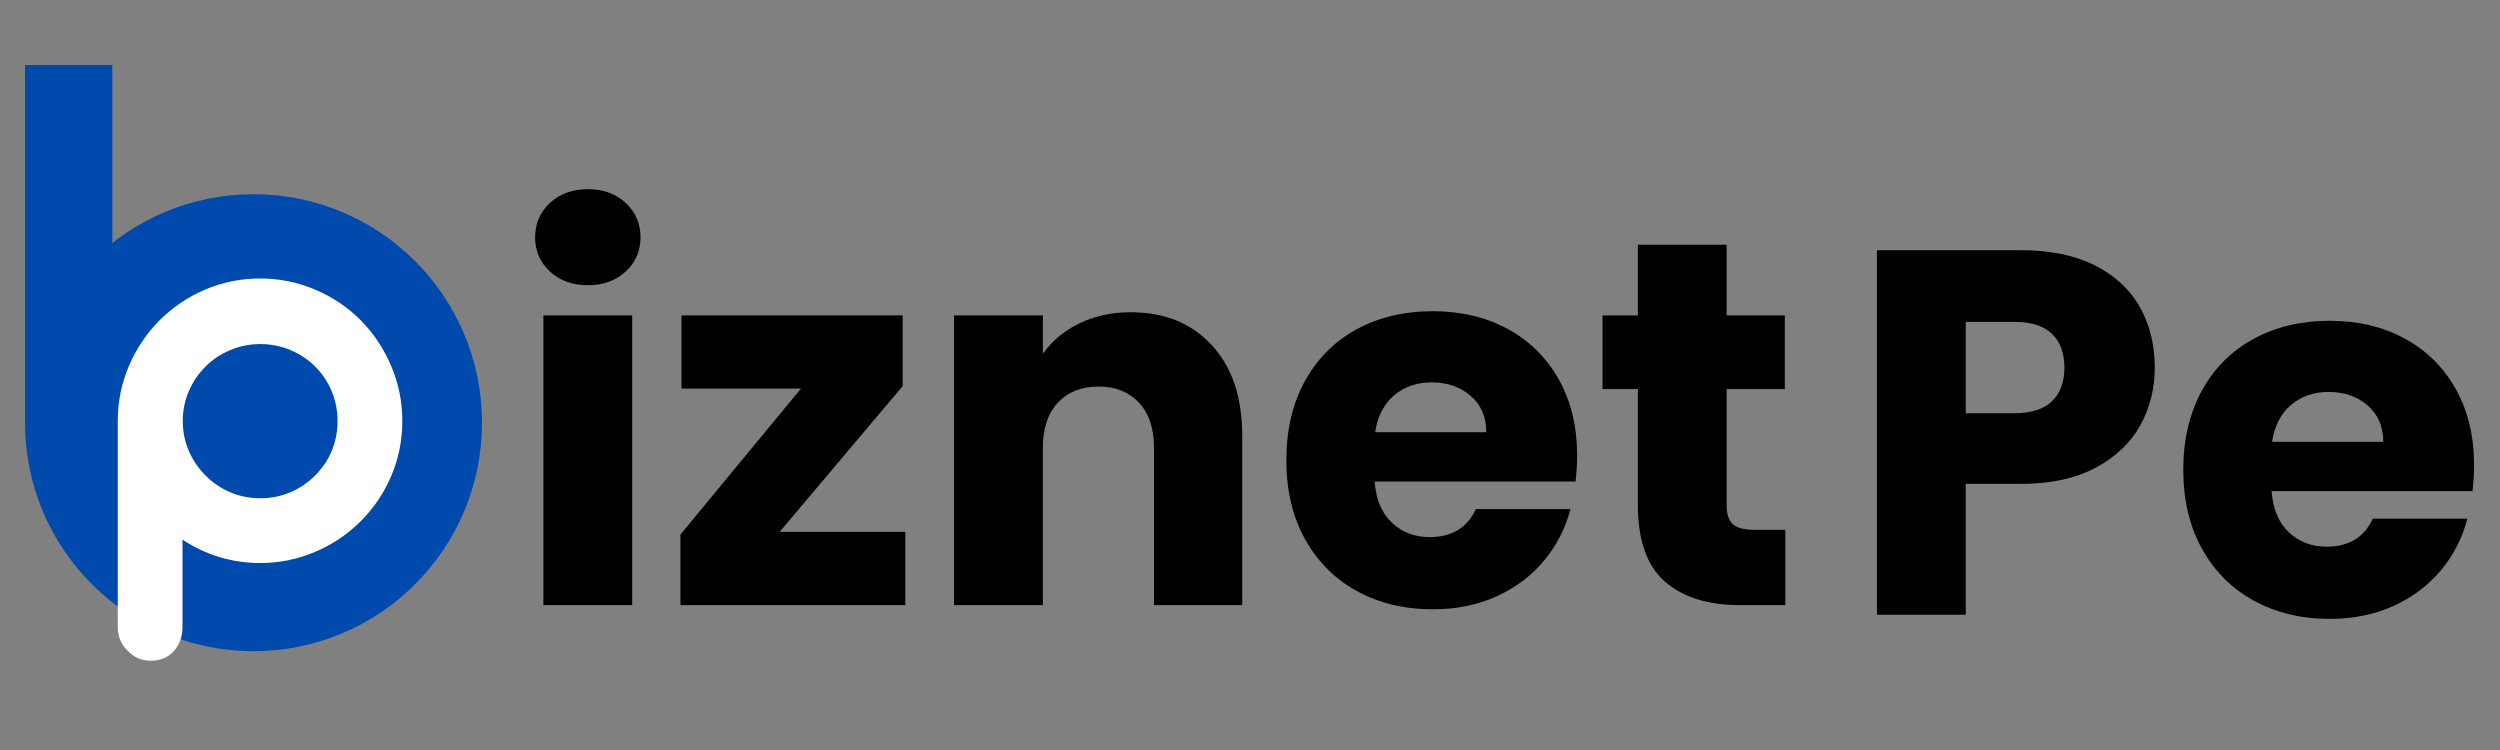
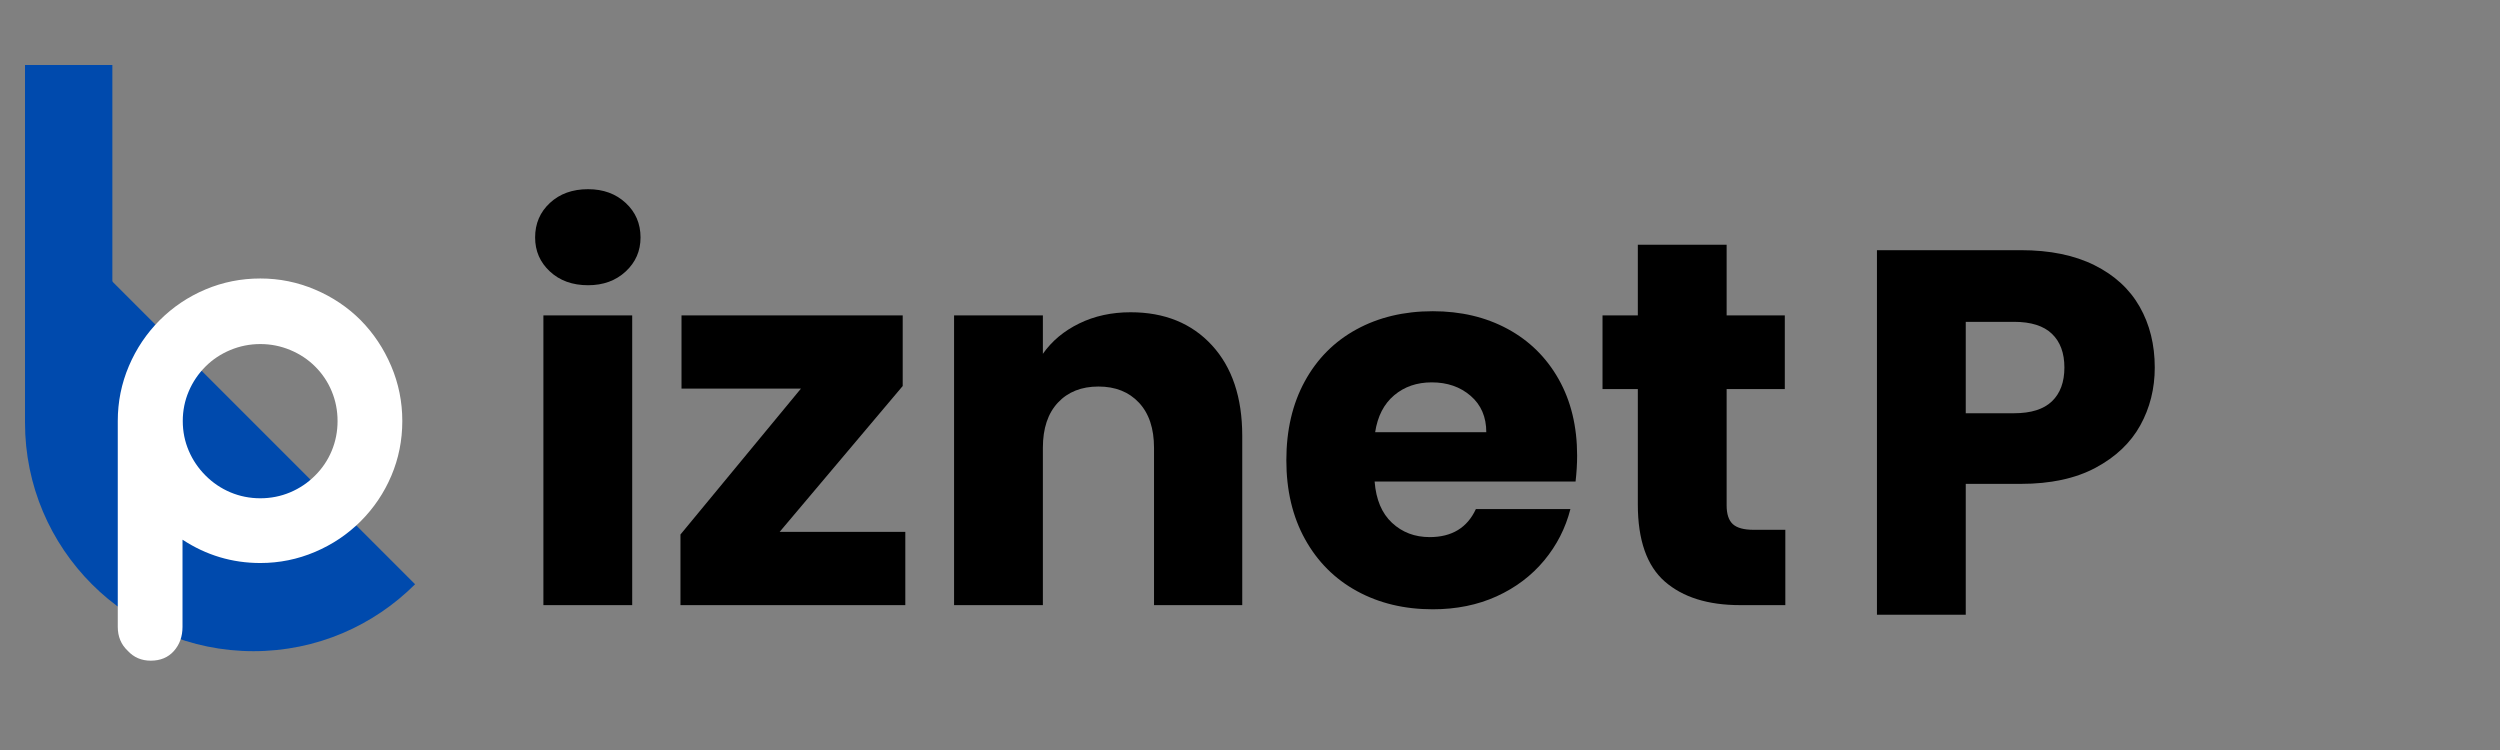
<svg xmlns="http://www.w3.org/2000/svg" width="1000" zoomAndPan="magnify" viewBox="0 0 750 225" height="300" preserveAspectRatio="xMidYMid meet" version="1.0">
  <rect x="0" y="0" width="750" height="225" fill="#808080" stroke="none" />
  <defs>
    <g />
    <clipPath id="f993df8457">
      <path d="M 7.5 19.5 L 33.707 19.5 L 33.707 126.805 L 7.5 126.805 Z M 7.5 19.5 " clip-rule="nonzero" />
    </clipPath>
    <clipPath id="f1d62c5421">
      <path d="M 7.5 58.258 L 144.602 58.258 L 144.602 195.355 L 7.5 195.355 Z M 7.5 58.258 " clip-rule="nonzero" />
    </clipPath>
    <clipPath id="1b0a96c2f7">
      <path d="M 76.051 58.258 C 38.191 58.258 7.5 88.945 7.5 126.805 C 7.5 164.664 38.191 195.355 76.051 195.355 C 113.91 195.355 144.602 164.664 144.602 126.805 C 144.602 88.945 113.91 58.258 76.051 58.258 Z M 76.051 58.258 " clip-rule="nonzero" />
    </clipPath>
  </defs>
  <g clip-path="url(#f993df8457)">
    <path fill="#004aad" d="M 7.5 19.5 L 33.707 19.5 L 33.707 126.785 L 7.5 126.785 Z M 7.5 19.5 " fill-opacity="1" fill-rule="nonzero" />
  </g>
  <g clip-path="url(#f1d62c5421)">
    <g clip-path="url(#1b0a96c2f7)">
-       <path fill="#004aad" d="M 7.5 58.258 L 144.602 58.258 L 144.602 195.355 L 7.5 195.355 Z M 7.5 58.258 " fill-opacity="1" fill-rule="nonzero" />
+       <path fill="#004aad" d="M 7.5 58.258 L 144.602 195.355 L 7.5 195.355 Z M 7.5 58.258 " fill-opacity="1" fill-rule="nonzero" />
    </g>
  </g>
  <g fill="#ffffff" fill-opacity="1">
    <g transform="translate(27.55, 167.936)">
      <g>
        <path d="M 17.672 30.266 C 14.867 30.266 12.562 29.27 10.75 27.281 C 8.77 25.414 7.781 23.023 7.781 20.109 L 7.781 -41.625 C 7.781 -47.395 8.891 -52.891 11.109 -58.109 C 13.328 -63.328 16.414 -67.922 20.375 -71.891 C 24.344 -75.848 28.922 -78.922 34.109 -81.109 C 39.297 -83.297 44.773 -84.391 50.547 -84.391 C 56.266 -84.391 61.734 -83.281 66.953 -81.062 C 72.172 -78.852 76.734 -75.797 80.641 -71.891 C 84.547 -67.922 87.602 -63.328 89.812 -58.109 C 92.031 -52.891 93.141 -47.395 93.141 -41.625 C 93.141 -35.852 92.047 -30.383 89.859 -25.219 C 87.672 -20.062 84.598 -15.504 80.641 -11.547 C 76.734 -7.641 72.172 -4.578 66.953 -2.359 C 61.734 -0.141 56.266 0.969 50.547 0.969 C 42.098 0.969 34.316 -1.363 27.203 -6.031 L 27.203 20.109 C 27.203 23.023 26.336 25.445 24.609 27.375 C 22.891 29.301 20.578 30.266 17.672 30.266 Z M 50.547 -18.453 C 53.691 -18.453 56.676 -19.047 59.5 -20.234 C 62.332 -21.43 64.828 -23.113 66.984 -25.281 C 69.148 -27.438 70.812 -29.91 71.969 -32.703 C 73.133 -35.504 73.719 -38.477 73.719 -41.625 C 73.719 -44.77 73.133 -47.742 71.969 -50.547 C 70.812 -53.348 69.148 -55.828 66.984 -57.984 C 64.891 -60.078 62.41 -61.723 59.547 -62.922 C 56.691 -64.117 53.691 -64.719 50.547 -64.719 C 47.398 -64.719 44.395 -64.117 41.531 -62.922 C 38.676 -61.723 36.203 -60.078 34.109 -57.984 C 31.953 -55.828 30.273 -53.348 29.078 -50.547 C 27.879 -47.742 27.281 -44.77 27.281 -41.625 C 27.281 -38.477 27.879 -35.504 29.078 -32.703 C 30.273 -29.91 31.953 -27.438 34.109 -25.281 C 36.266 -23.113 38.754 -21.43 41.578 -20.234 C 44.41 -19.047 47.398 -18.453 50.547 -18.453 Z M 50.547 -18.453 " />
      </g>
    </g>
  </g>
  <g fill="#000000" fill-opacity="1">
    <g transform="translate(153.363, 181.538)">
      <g>
        <path d="M 23.062 -95.969 C 18.383 -95.969 14.566 -97.344 11.609 -100.094 C 8.648 -102.844 7.172 -106.242 7.172 -110.297 C 7.172 -114.453 8.648 -117.906 11.609 -120.656 C 14.566 -123.406 18.383 -124.781 23.062 -124.781 C 27.625 -124.781 31.383 -123.406 34.344 -120.656 C 37.312 -117.906 38.797 -114.453 38.797 -110.297 C 38.797 -106.242 37.312 -102.844 34.344 -100.094 C 31.383 -97.344 27.625 -95.969 23.062 -95.969 Z M 36.297 -86.922 L 36.297 0 L 9.656 0 L 9.656 -86.922 Z M 36.297 -86.922 " />
      </g>
    </g>
  </g>
  <g fill="#000000" fill-opacity="1">
    <g transform="translate(199.311, 181.538)">
      <g>
        <path d="M 34.578 -21.969 L 72.281 -21.969 L 72.281 0 L 4.828 0 L 4.828 -21.188 L 40.969 -64.953 L 5.141 -64.953 L 5.141 -86.922 L 71.5 -86.922 L 71.5 -65.734 Z M 34.578 -21.969 " />
      </g>
    </g>
  </g>
  <g fill="#000000" fill-opacity="1">
    <g transform="translate(276.565, 181.538)">
      <g>
        <path d="M 62.625 -87.859 C 72.801 -87.859 80.926 -84.562 87 -77.969 C 93.07 -71.375 96.109 -62.312 96.109 -50.781 L 96.109 0 L 69.641 0 L 69.641 -47.203 C 69.641 -53.016 68.129 -57.531 65.109 -60.75 C 62.098 -63.969 58.051 -65.578 52.969 -65.578 C 47.875 -65.578 43.82 -63.969 40.812 -60.75 C 37.801 -57.531 36.297 -53.016 36.297 -47.203 L 36.297 0 L 9.656 0 L 9.656 -86.922 L 36.297 -86.922 L 36.297 -75.391 C 38.992 -79.234 42.629 -82.27 47.203 -84.5 C 51.773 -86.738 56.914 -87.859 62.625 -87.859 Z M 62.625 -87.859 " />
      </g>
    </g>
  </g>
  <g fill="#000000" fill-opacity="1">
    <g transform="translate(381.544, 181.538)">
      <g>
        <path d="M 91.594 -44.859 C 91.594 -42.367 91.438 -39.773 91.125 -37.078 L 30.844 -37.078 C 31.258 -31.672 33 -27.539 36.062 -24.688 C 39.125 -21.832 42.891 -20.406 47.359 -20.406 C 54.004 -20.406 58.625 -23.207 61.219 -28.812 L 89.578 -28.812 C 88.117 -23.102 85.492 -17.961 81.703 -13.391 C 77.91 -8.828 73.16 -5.242 67.453 -2.641 C 61.742 -0.047 55.359 1.25 48.297 1.25 C 39.773 1.25 32.191 -0.566 25.547 -4.203 C 18.898 -7.836 13.707 -13.031 9.969 -19.781 C 6.227 -26.531 4.359 -34.426 4.359 -43.469 C 4.359 -52.5 6.203 -60.391 9.891 -67.141 C 13.578 -73.891 18.742 -79.082 25.391 -82.719 C 32.035 -86.352 39.672 -88.172 48.297 -88.172 C 56.703 -88.172 64.176 -86.406 70.719 -82.875 C 77.258 -79.344 82.375 -74.305 86.062 -67.766 C 89.75 -61.223 91.594 -53.586 91.594 -44.859 Z M 64.344 -51.875 C 64.344 -56.445 62.781 -60.082 59.656 -62.781 C 56.539 -65.477 52.648 -66.828 47.984 -66.828 C 43.516 -66.828 39.75 -65.531 36.688 -62.938 C 33.625 -60.344 31.727 -56.656 31 -51.875 Z M 64.344 -51.875 " />
      </g>
    </g>
  </g>
  <g fill="#000000" fill-opacity="1">
    <g transform="translate(477.49, 181.538)">
      <g>
        <path d="M 58.109 -22.594 L 58.109 0 L 44.547 0 C 34.891 0 27.359 -2.359 21.953 -7.078 C 16.555 -11.805 13.859 -19.52 13.859 -30.219 L 13.859 -64.812 L 3.266 -64.812 L 3.266 -86.922 L 13.859 -86.922 L 13.859 -108.109 L 40.5 -108.109 L 40.5 -86.922 L 57.953 -86.922 L 57.953 -64.812 L 40.5 -64.812 L 40.5 -29.906 C 40.5 -27.312 41.117 -25.441 42.359 -24.297 C 43.609 -23.16 45.691 -22.594 48.609 -22.594 Z M 58.109 -22.594 " />
      </g>
    </g>
  </g>
  <g fill="#000000" fill-opacity="1">
    <g transform="translate(553.429, 184.411)">
      <g>
        <path d="M 93 -74.156 C 93 -67.82 91.547 -62.031 88.641 -56.781 C 85.734 -51.539 81.266 -47.305 75.234 -44.078 C 69.211 -40.859 61.738 -39.25 52.812 -39.25 L 36.297 -39.25 L 36.297 0 L 9.656 0 L 9.656 -109.359 L 52.812 -109.359 C 61.531 -109.359 68.898 -107.852 74.922 -104.844 C 80.953 -101.832 85.473 -97.676 88.484 -92.375 C 91.492 -87.082 93 -81.008 93 -74.156 Z M 50.781 -60.438 C 55.875 -60.438 59.664 -61.629 62.156 -64.016 C 64.645 -66.41 65.891 -69.789 65.891 -74.156 C 65.891 -78.508 64.645 -81.879 62.156 -84.266 C 59.664 -86.66 55.875 -87.859 50.781 -87.859 L 36.297 -87.859 L 36.297 -60.438 Z M 50.781 -60.438 " />
      </g>
    </g>
  </g>
  <g fill="#000000" fill-opacity="1">
    <g transform="translate(650.627, 184.411)">
      <g>
-         <path d="M 91.594 -44.859 C 91.594 -42.367 91.438 -39.773 91.125 -37.078 L 30.844 -37.078 C 31.258 -31.672 33 -27.539 36.062 -24.688 C 39.125 -21.832 42.891 -20.406 47.359 -20.406 C 54.004 -20.406 58.625 -23.207 61.219 -28.812 L 89.578 -28.812 C 88.117 -23.102 85.492 -17.961 81.703 -13.391 C 77.91 -8.828 73.16 -5.242 67.453 -2.641 C 61.742 -0.047 55.359 1.25 48.297 1.25 C 39.773 1.25 32.191 -0.566 25.547 -4.203 C 18.898 -7.836 13.707 -13.031 9.969 -19.781 C 6.227 -26.531 4.359 -34.426 4.359 -43.469 C 4.359 -52.5 6.203 -60.391 9.891 -67.141 C 13.578 -73.891 18.742 -79.082 25.391 -82.719 C 32.035 -86.352 39.672 -88.172 48.297 -88.172 C 56.703 -88.172 64.176 -86.406 70.719 -82.875 C 77.258 -79.344 82.375 -74.305 86.062 -67.766 C 89.75 -61.223 91.594 -53.586 91.594 -44.859 Z M 64.344 -51.875 C 64.344 -56.445 62.781 -60.082 59.656 -62.781 C 56.539 -65.477 52.648 -66.828 47.984 -66.828 C 43.516 -66.828 39.75 -65.531 36.688 -62.938 C 33.625 -60.344 31.727 -56.656 31 -51.875 Z M 64.344 -51.875 " />
-       </g>
+         </g>
    </g>
  </g>
</svg>